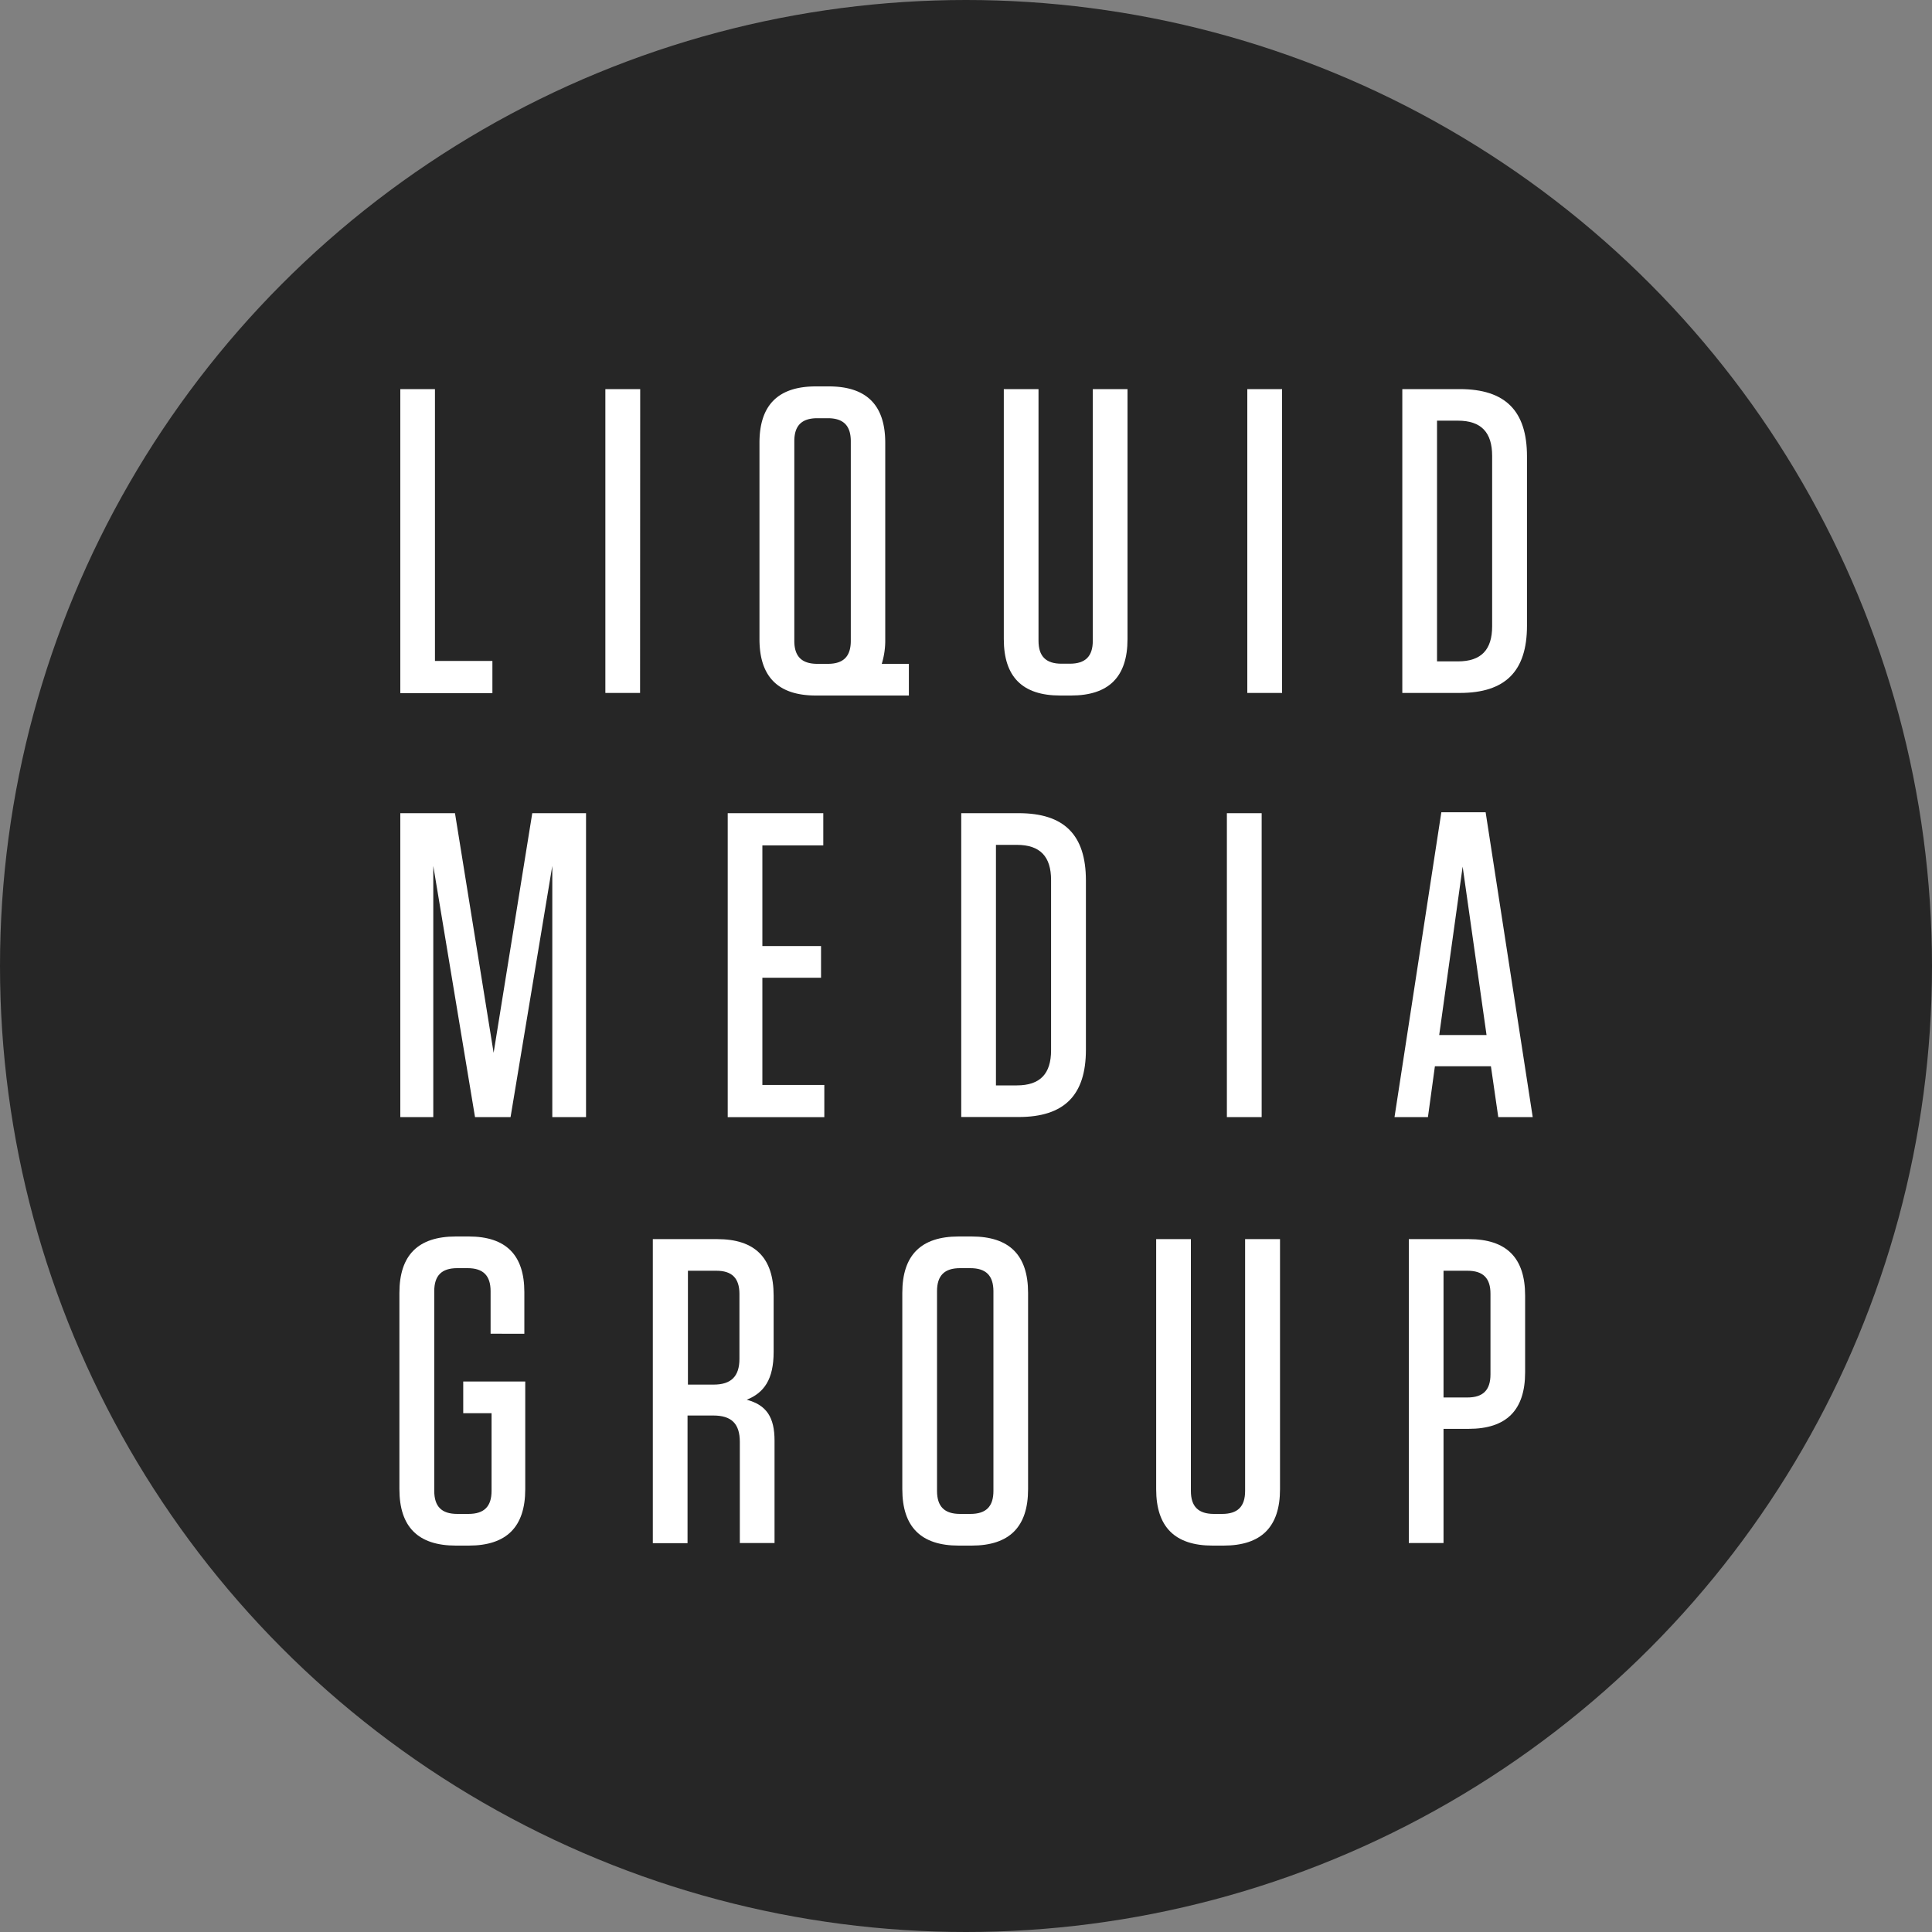
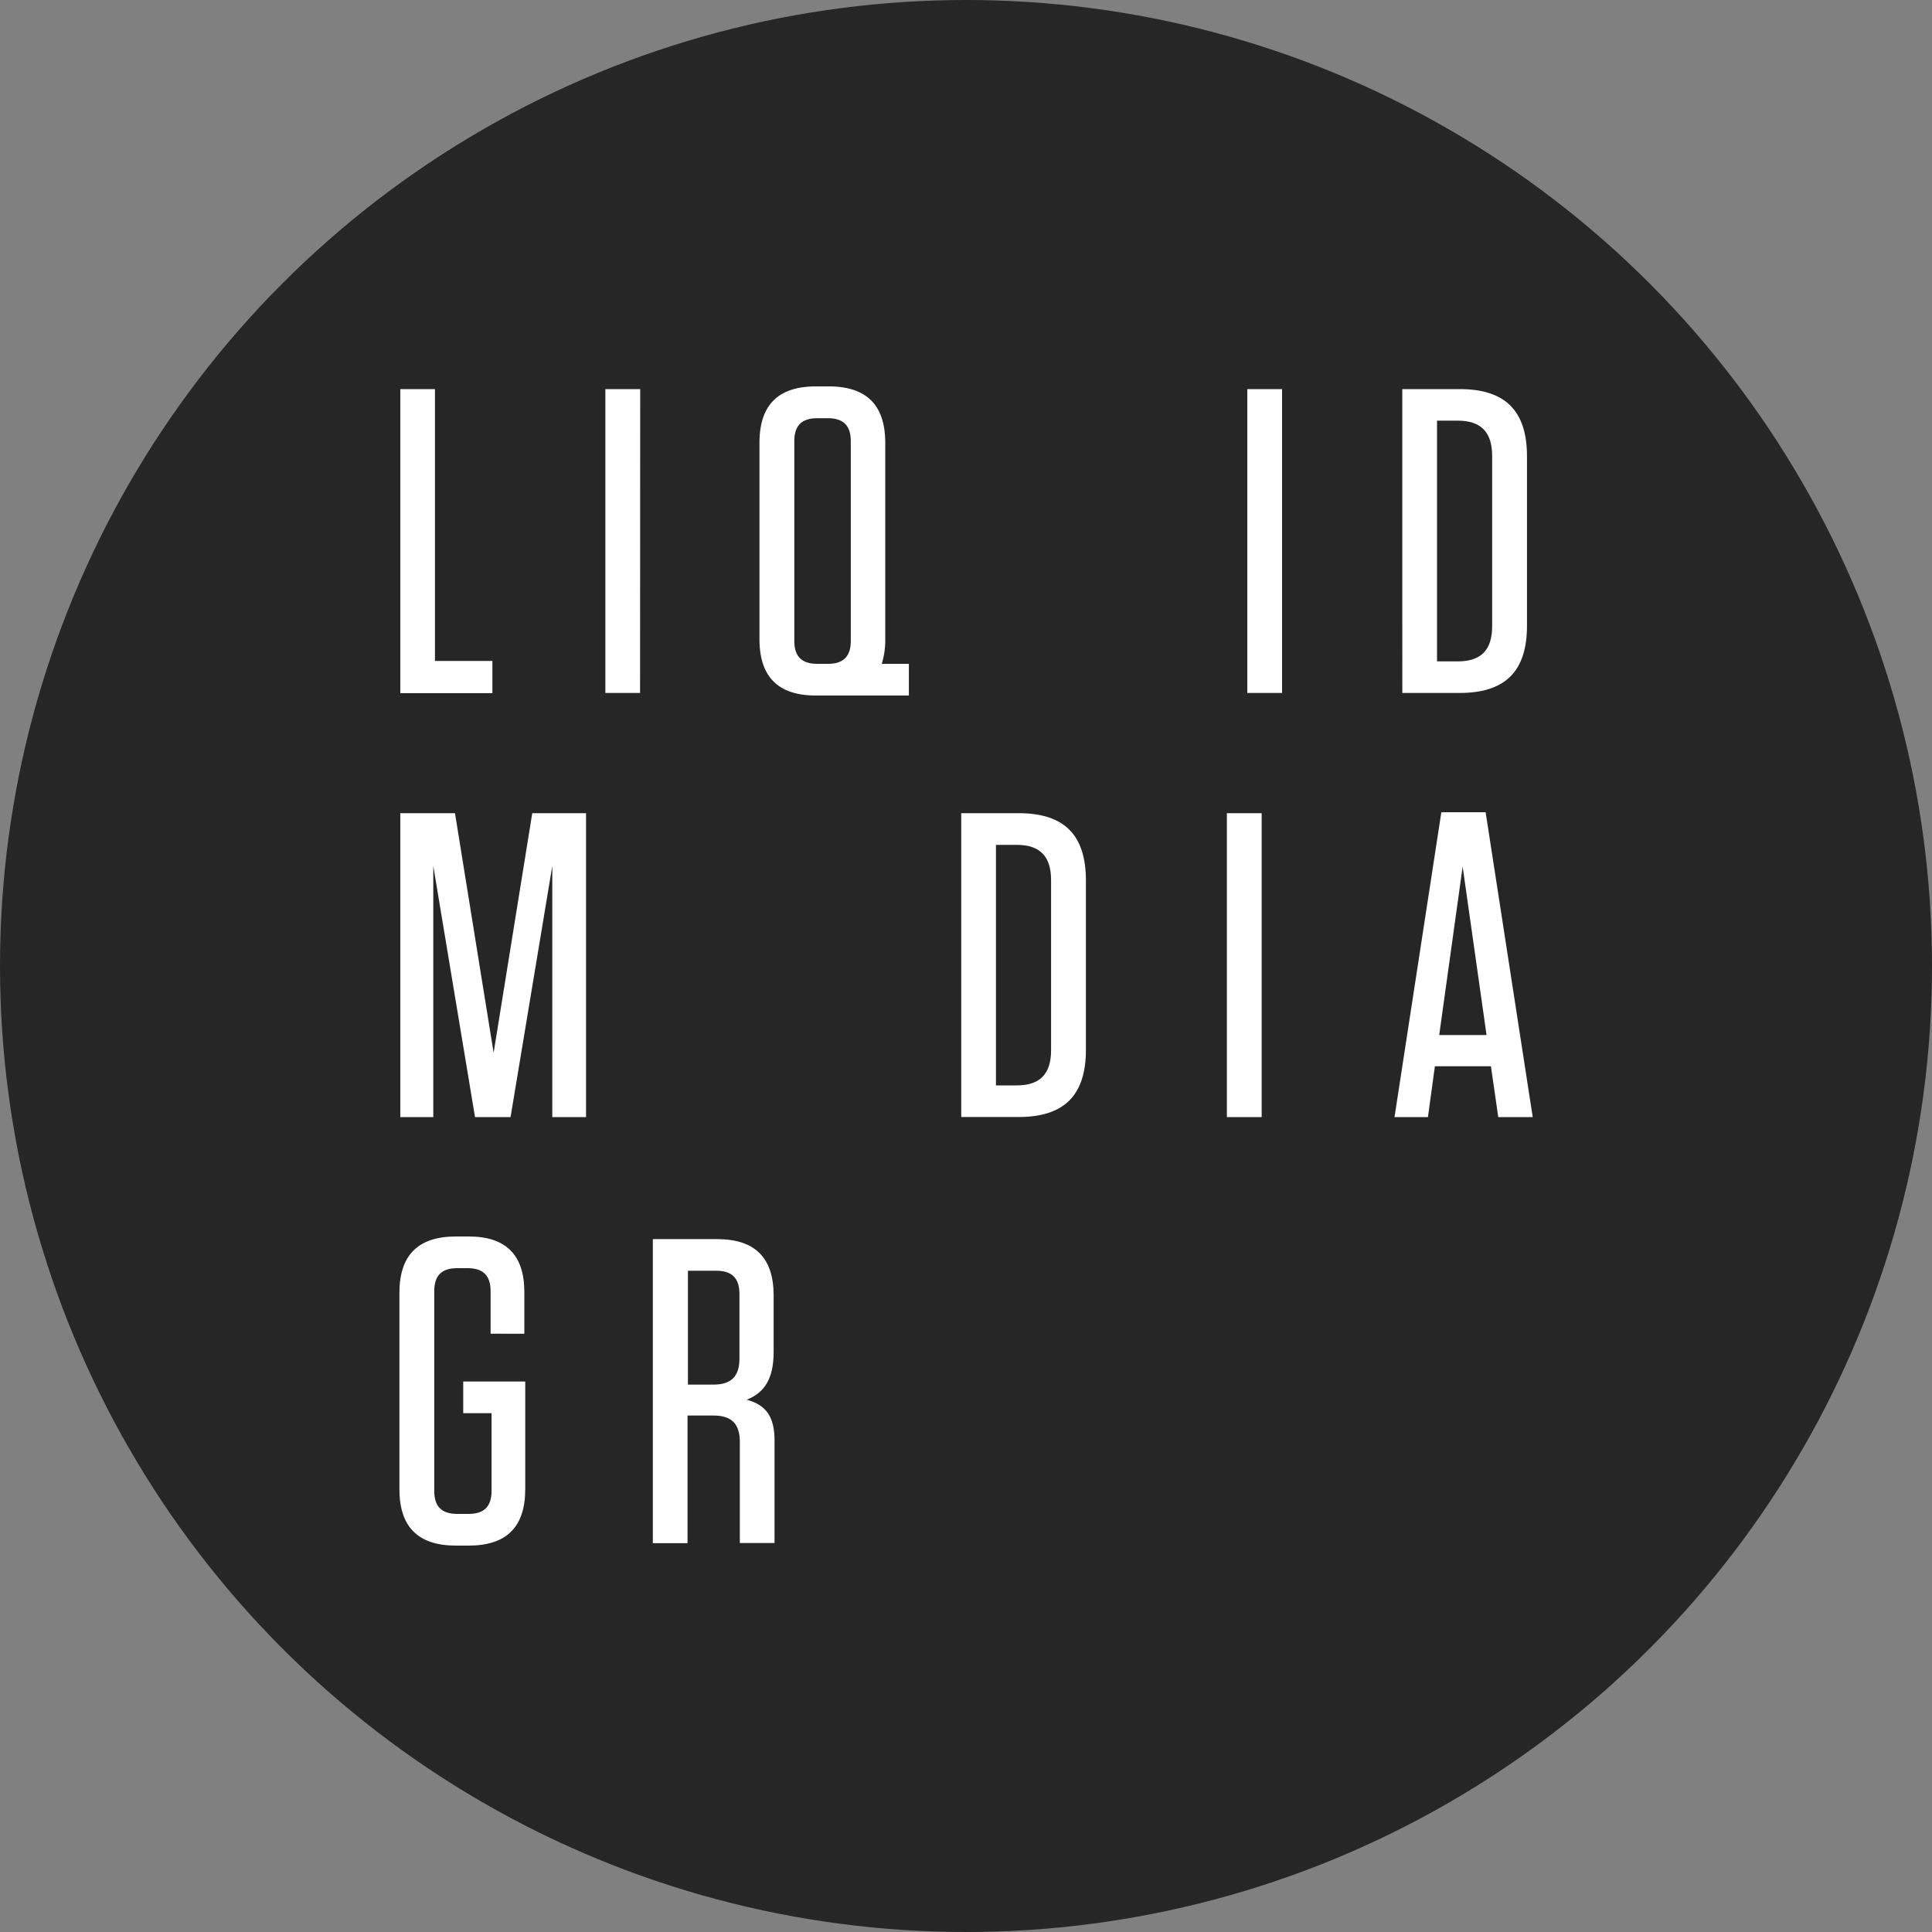
<svg xmlns="http://www.w3.org/2000/svg" id="Layer_1" data-name="Layer 1" viewBox="0 0 300 300" width="300" height="300">
  <rect x="0" y="0" width="300" height="300" fill="#808080" stroke="none" />
  <defs>
    <clipPath id="bz_circular_clip">
      <circle cx="150.0" cy="150.0" r="150.0" />
    </clipPath>
  </defs>
  <g clip-path="url(#bz_circular_clip)">
    <rect x="-1.5" y="-1.5" width="303" height="303" fill="#262626" />
    <path d="M67.54,60.42v42.21h8.92v5H62.16V60.42Z" fill="#fff" />
    <path d="M99.39,107.6H94V60.42h5.41Z" fill="#fff" />
-     <path d="M175.08,99.24c0,5.86-2.9,8.76-8.77,8.76h-1.69c-5.86,0-8.75-2.9-8.75-8.76V60.42h5.39V99.49c0,2.43,1.15,3.57,3.58,3.57h1.27c2.43,0,3.58-1.14,3.58-3.57V60.42h5.39Z" fill="#fff" />
    <path d="M199.08,107.6h-5.4V60.42h5.4Z" fill="#fff" />
    <path d="M217.75,60.42h8.92c7.08,0,10.44,3.38,10.44,10.45V97.15c0,7.08-3.36,10.45-10.44,10.45h-8.92Zm5.39,42.28h3.24c3.64,0,5.32-1.82,5.32-5.46V70.79c0-3.64-1.69-5.47-5.32-5.47h-3.24Z" fill="#fff" />
    <path d="M91,126.27v47.19H85.76v-39l-6.48,39H73.76l-6.48-39v39H62.16V126.27h8.49l6,37.21,6-37.21Z" fill="#fff" />
-     <path d="M127.84,126.27v5h-9.46V146.9h9.11v4.92h-9.11v16.65H128v5H113V126.27Z" fill="#fff" />
    <path d="M149.26,126.27h8.91c7.08,0,10.45,3.37,10.45,10.45V163c0,7.08-3.37,10.45-10.45,10.45h-8.91Zm5.39,42.27h3.24c3.64,0,5.32-1.82,5.32-5.46V136.65c0-3.64-1.69-5.46-5.32-5.46h-3.24Z" fill="#fff" />
    <path d="M195.91,173.46h-5.4V126.27h5.4Z" fill="#fff" />
    <path d="M232.65,173.46l-1.14-7.89h-8.7l-1.08,7.89h-5.19l7.27-47.33h6.88L238,173.46Zm-9.17-12.74h7.35l-3.71-26.15Z" fill="#fff" />
    <path d="M71.93,219.44v-4.92h9.63v16.72c0,5.86-2.9,8.76-8.77,8.76h-2c-5.87,0-8.77-2.9-8.77-8.76V200.76c0-5.86,2.9-8.76,8.77-8.76h2c5.8,0,8.63,2.9,8.63,8.63v6.47H76.18v-6.6c0-2.43-1.15-3.58-3.57-3.58H71c-2.43,0-3.57,1.15-3.57,3.58v31c0,2.43,1.14,3.58,3.57,3.58h1.75c2.43,0,3.58-1.15,3.58-3.58V219.44Z" fill="#fff" />
    <path d="M120.27,223.69V239.6h-5.39V223.91c0-2.83-1.28-4.11-4.12-4.11h-4v19.82h-5.39V192.41h10c5.86,0,8.76,2.89,8.76,8.76v8.76c0,4.25-1.48,6.34-4.18,7.42C119,218.16,120.27,220.05,120.27,223.69Zm-9-26.37h-4.45V215h4c2.7,0,4-1.27,4-4V200.9C114.81,198.47,113.66,197.32,111.23,197.32Z" fill="#fff" />
-     <path d="M150.87,240h-2c-5.86,0-8.76-2.9-8.76-8.76V200.76c0-5.86,2.9-8.76,8.76-8.76h2c5.87,0,8.77,2.9,8.77,8.76v30.48C159.64,237.1,156.74,240,150.87,240Zm-.19-43.08h-1.61c-2.42,0-3.57,1.15-3.57,3.58v31c0,2.43,1.15,3.58,3.57,3.58h1.62c2.43,0,3.57-1.15,3.57-3.58v-31C154.25,198.07,153.1,196.92,150.68,196.92Z" fill="#fff" />
-     <path d="M198.76,231.24c0,5.86-2.9,8.76-8.77,8.76h-1.7c-5.86,0-8.76-2.9-8.76-8.76V192.41h5.39v39.1c0,2.42,1.15,3.57,3.58,3.57h1.27c2.43,0,3.57-1.15,3.57-3.57v-39.1h5.42Z" fill="#fff" />
-     <path d="M224.15,239.6h-5.39V192.41h9.3c5.86,0,8.76,2.89,8.76,8.76V213.1c0,5.87-2.9,8.77-8.76,8.77h-3.91Zm3.71-42.28h-3.71V217h3.71c2.43,0,3.58-1.15,3.58-3.58V200.9C231.45,198.47,230.29,197.32,227.86,197.32Z" fill="#fff" />
    <path d="M136.92,103.08a12.38,12.38,0,0,0,.54-3.82V68.76c0-5.86-2.9-8.76-8.77-8.76h-2c-5.86,0-8.76,2.9-8.76,8.76V99.24c0,5.86,2.9,8.76,8.76,8.76h14.44v-4.92Zm-10,0c-2.43,0-3.58-1.15-3.58-3.57v-31c0-2.42,1.15-3.57,3.58-3.57h1.62c2.42,0,3.57,1.15,3.57,3.57v31c0,2.43-1.15,3.57-3.57,3.57Z" fill="#fff" />
  </g>
</svg>